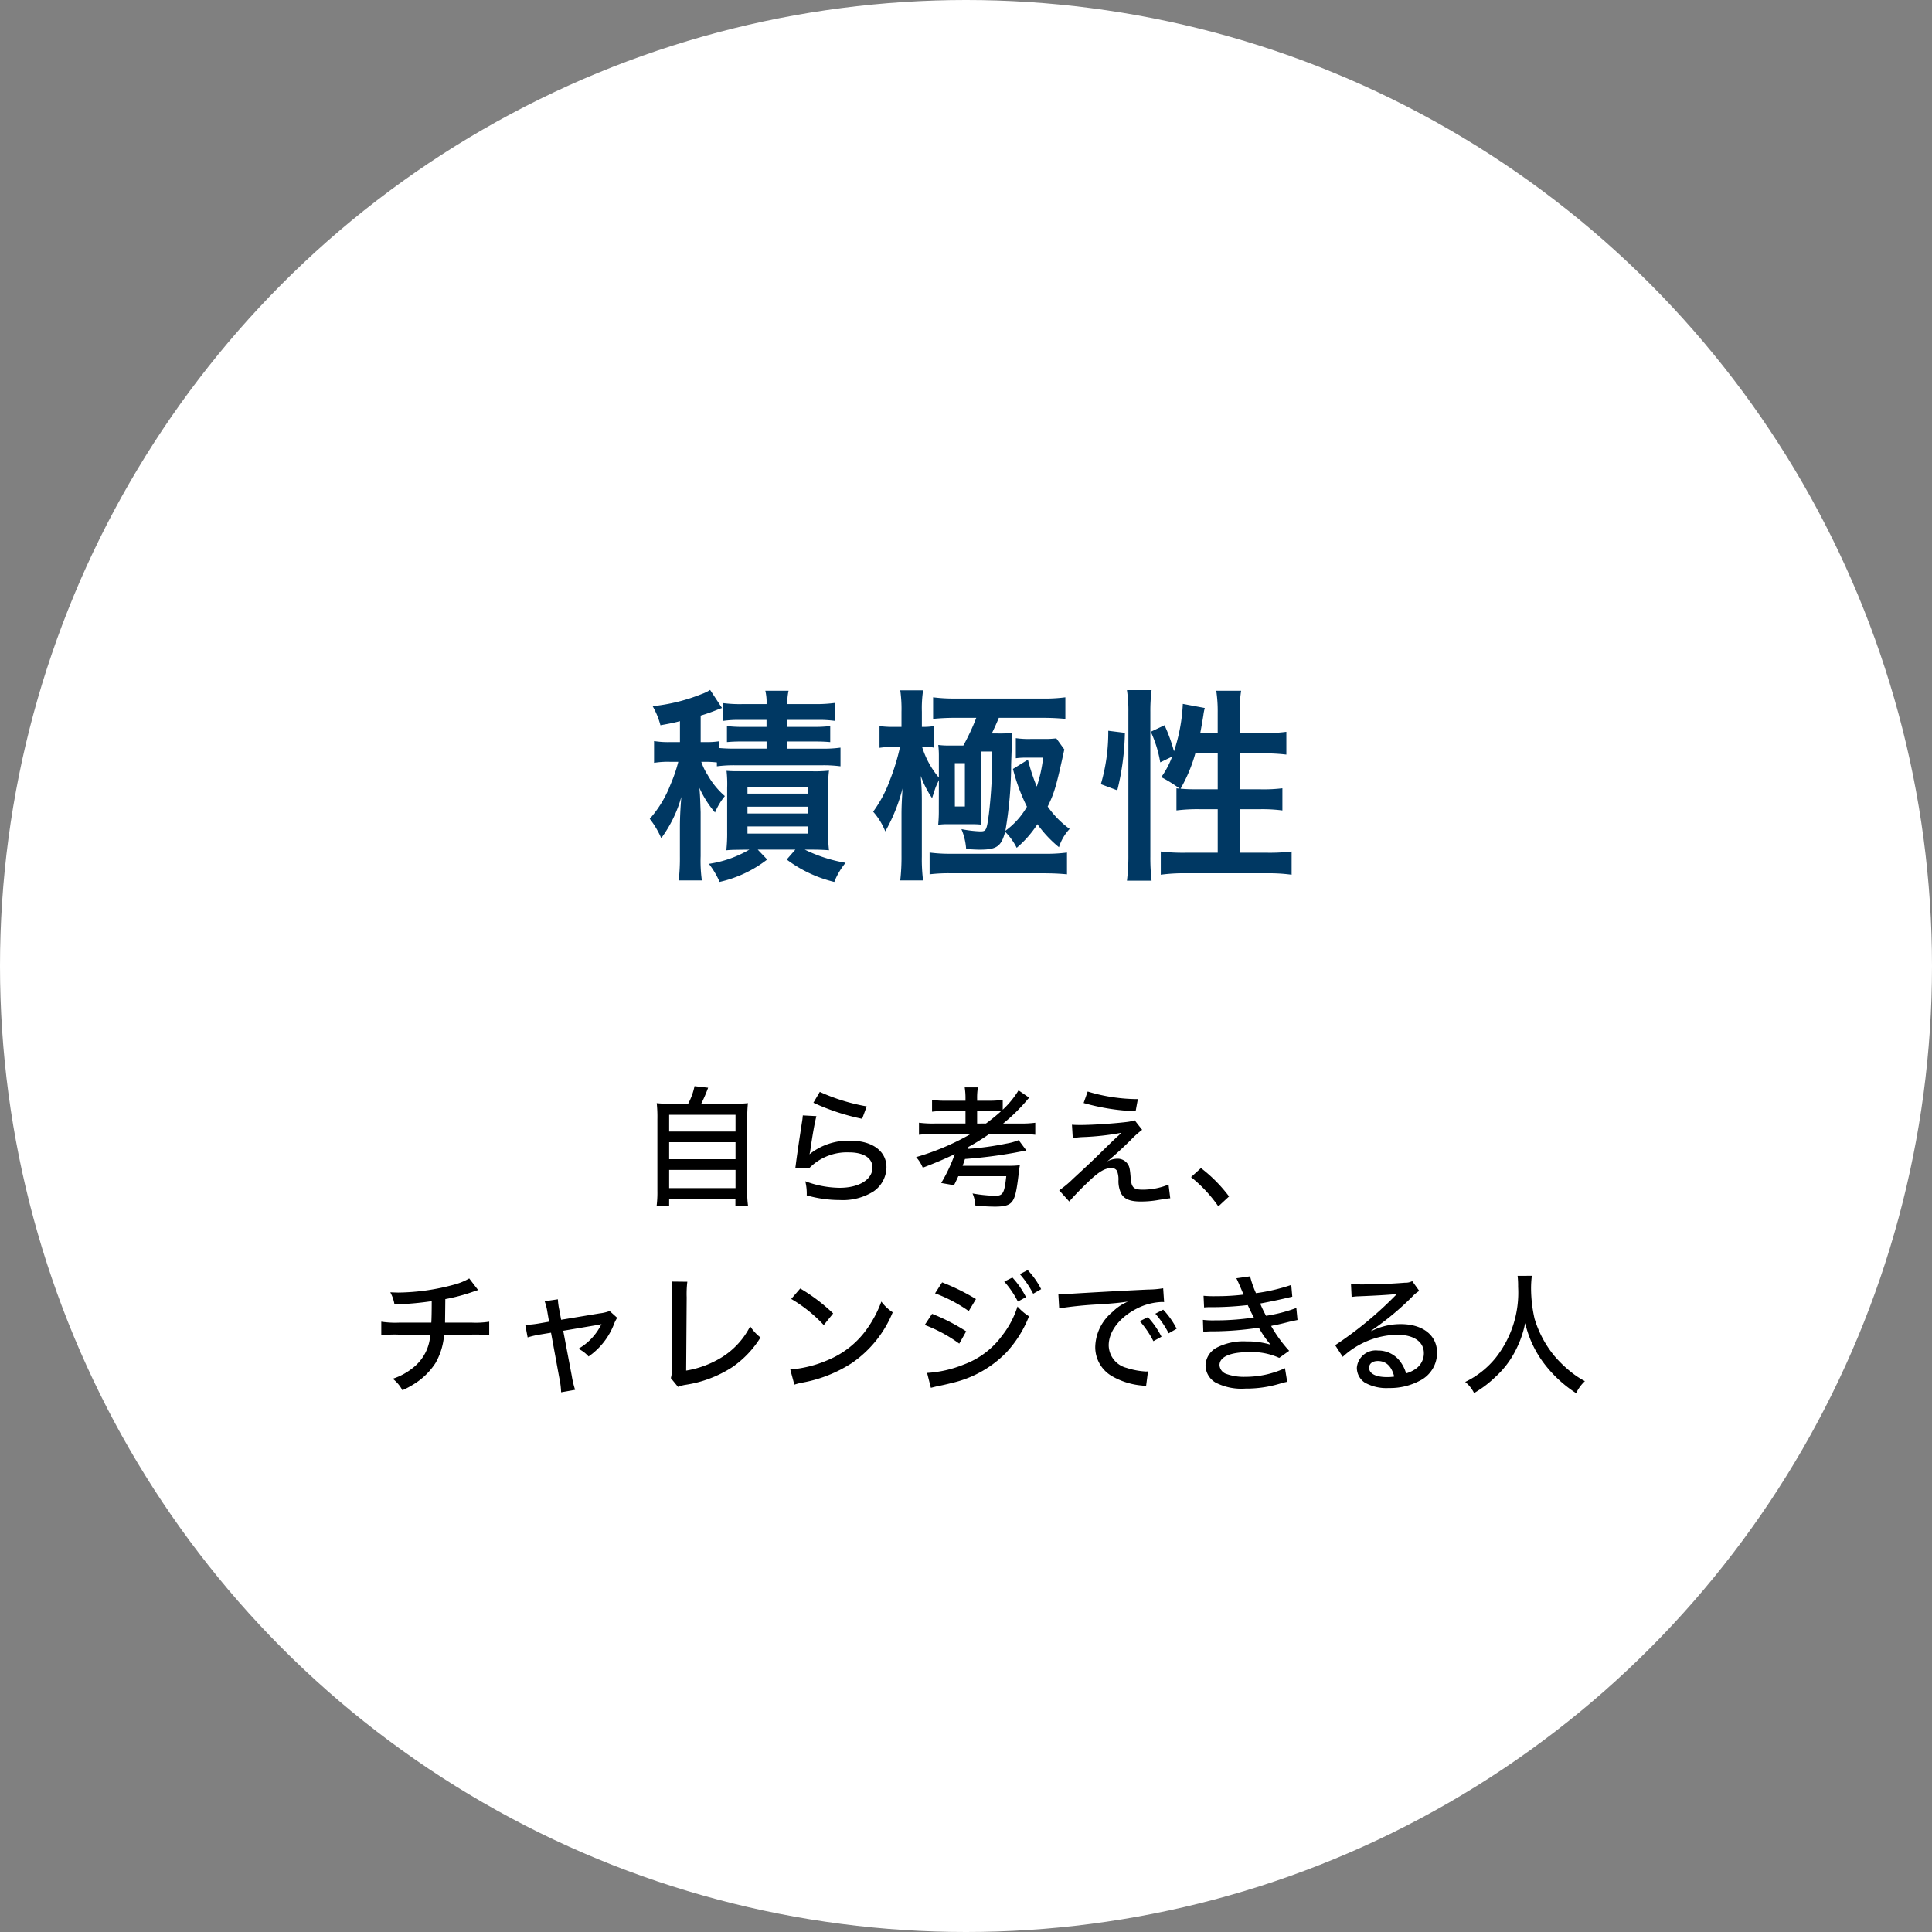
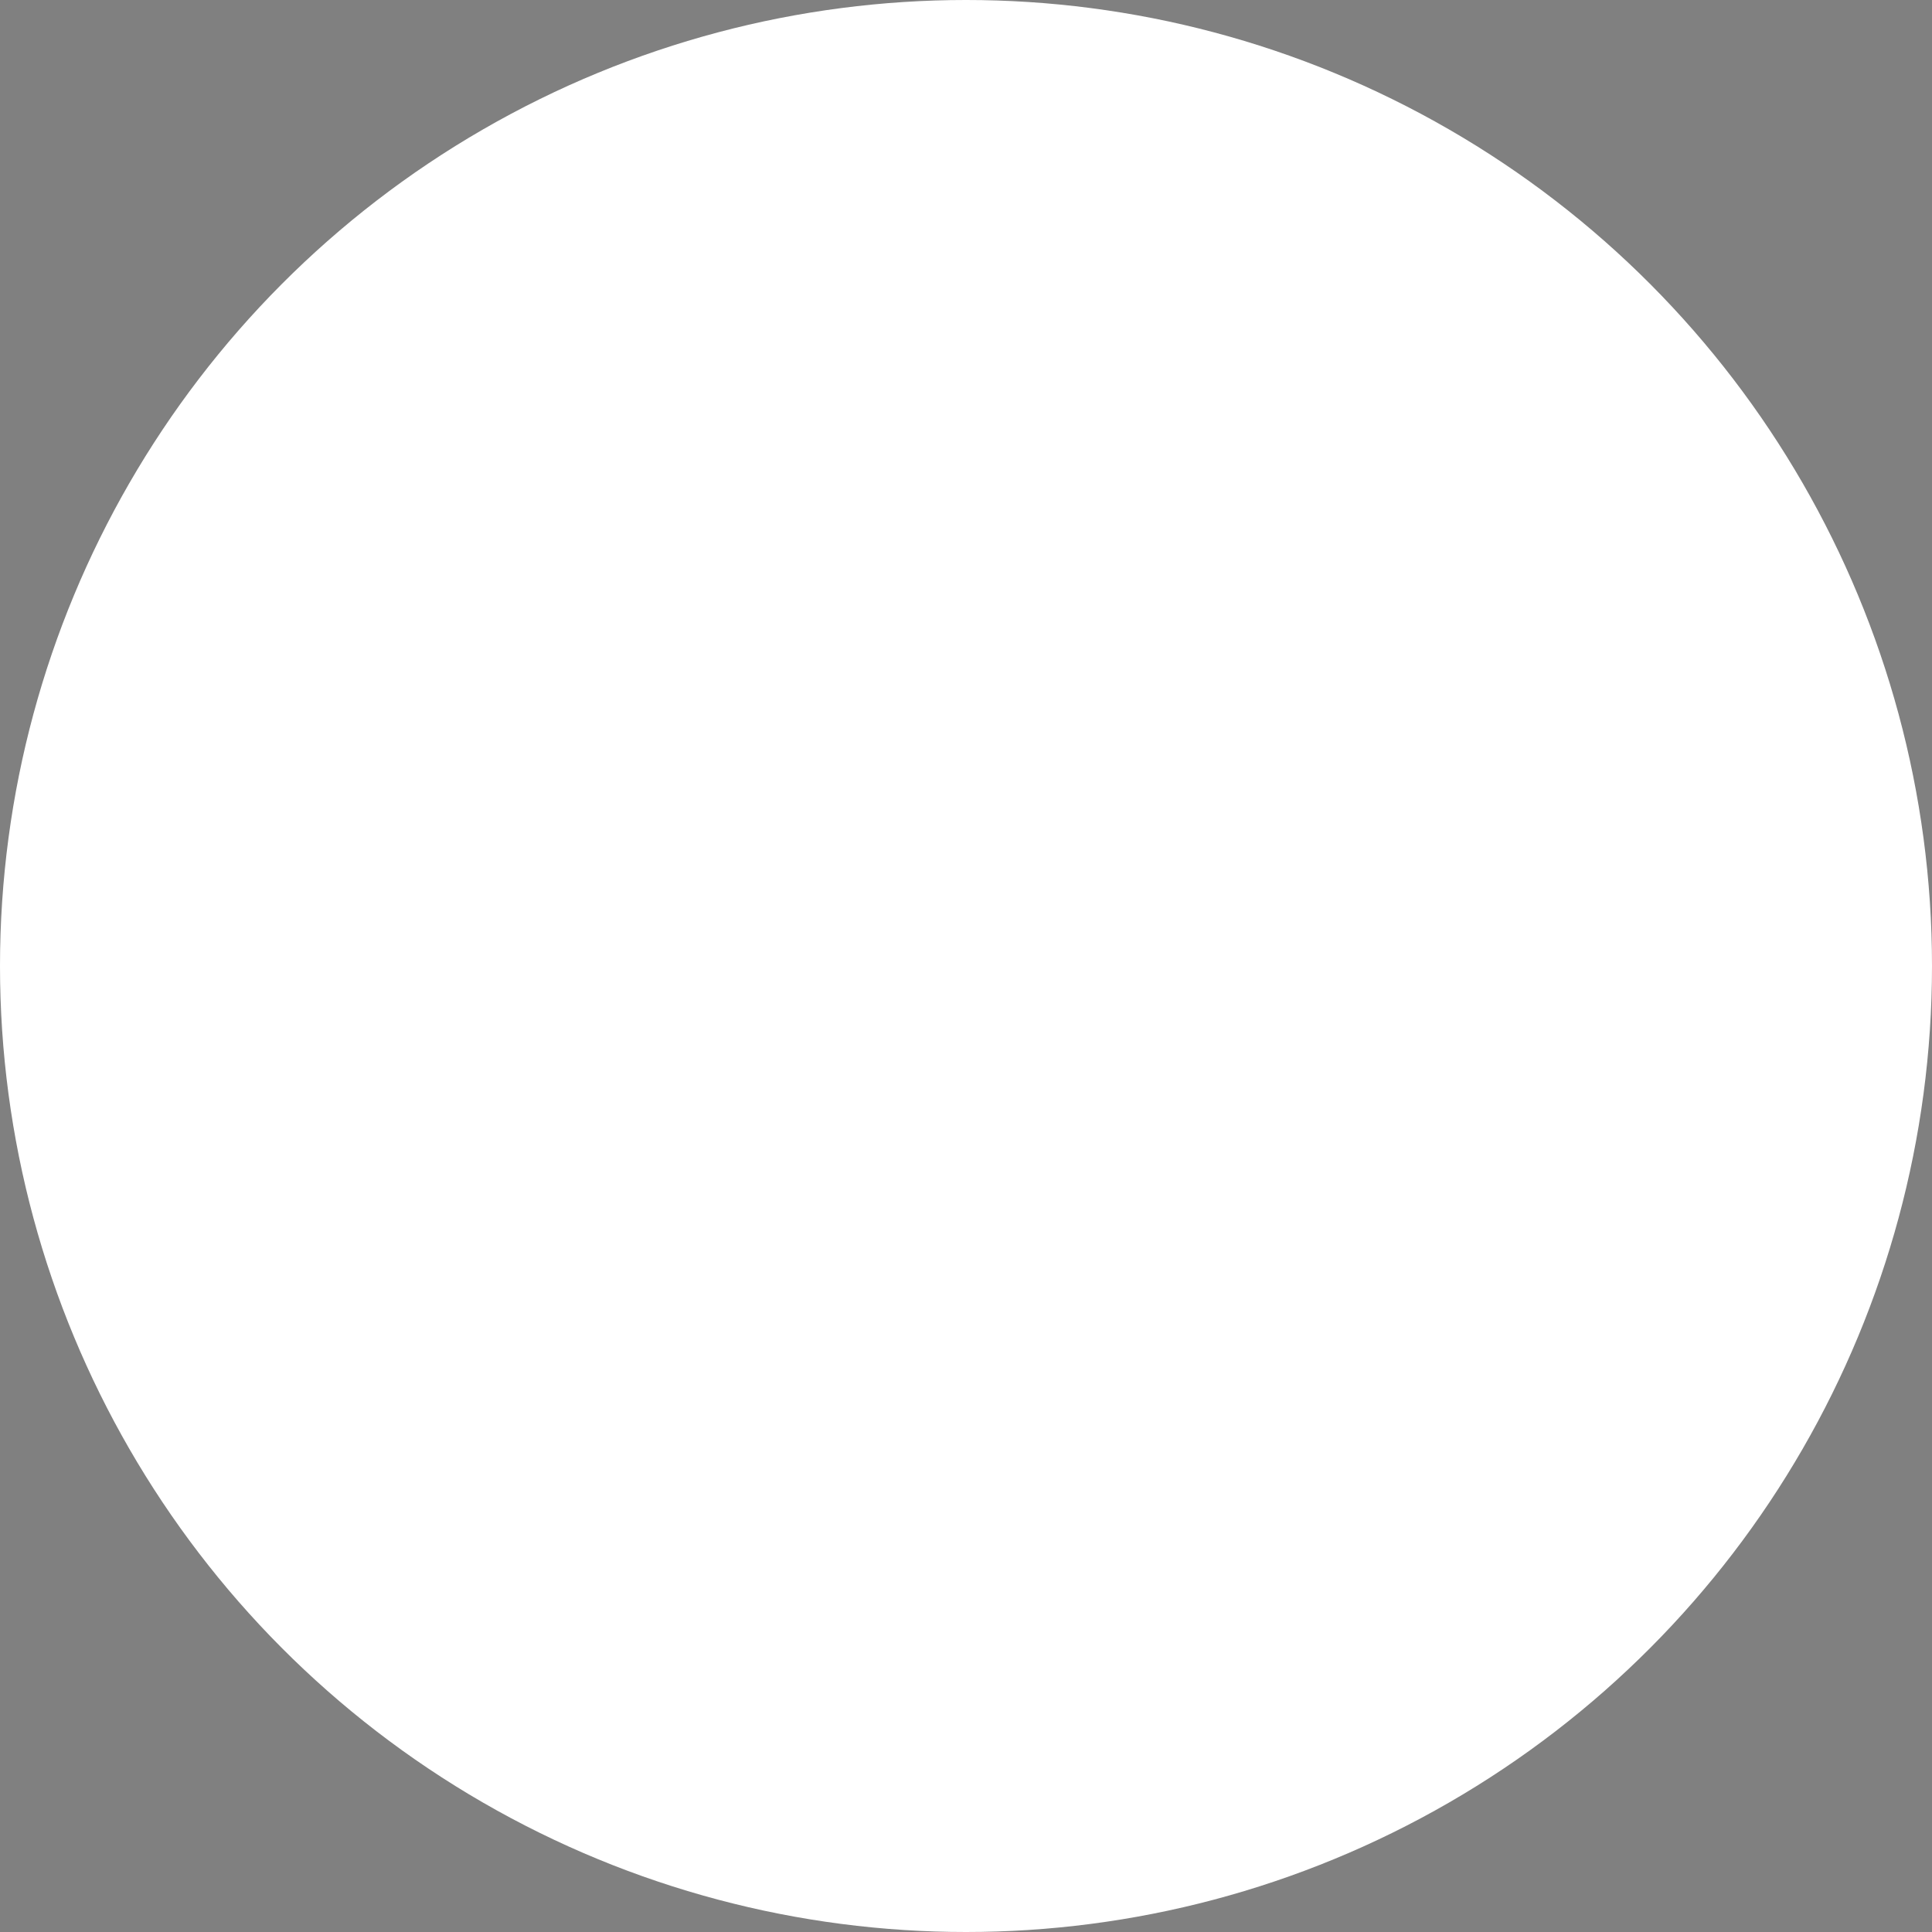
<svg xmlns="http://www.w3.org/2000/svg" width="207" height="207" viewBox="0 0 207 207">
  <rect x="0" y="0" width="207" height="207" fill="#808080" stroke="none" />
  <g transform="translate(-10468.852 303.533)">
    <circle cx="103.5" cy="103.5" r="103.5" transform="translate(10468.852 -303.533)" fill="#fff" />
    <g transform="translate(9636.852 -688.3)">
-       <path d="M7.81-10.428a14.155,14.155,0,0,1,2.046-.11h9.152a14.155,14.155,0,0,1,2.046.11v-2a13.086,13.086,0,0,1-2.046.11H15.356v-.77h2.772c.946,0,1.3.022,1.826.066V-14.74a13.542,13.542,0,0,1-1.848.088h-2.75V-15.4h3.19a12.554,12.554,0,0,1,1.958.11v-1.936a14.96,14.96,0,0,1-2.134.132H15.356a6.057,6.057,0,0,1,.132-1.43H13a5.26,5.26,0,0,1,.132,1.43h-2.6a14.063,14.063,0,0,1-2.09-.11v1.914a12.086,12.086,0,0,1,1.936-.11h2.75v.748H10.67a13.088,13.088,0,0,1-1.782-.088v1.716c.528-.044.88-.066,1.782-.066h2.464v.77H9.856a17.8,17.8,0,0,1-1.8-.066v-.726a8.317,8.317,0,0,1-1.452.088H6.072v-2.838a19.58,19.58,0,0,0,1.914-.682c.2-.066.242-.088.374-.132L7.084-18.612a4.305,4.305,0,0,1-.9.44,19.351,19.351,0,0,1-5.258,1.3,8.363,8.363,0,0,1,.836,2.046c1.1-.2,1.43-.264,2.09-.44v2.244H2.816a9.575,9.575,0,0,1-1.738-.11V-10.8a9.235,9.235,0,0,1,1.672-.11h.924A16.142,16.142,0,0,1,2.838-8.47,12.2,12.2,0,0,1,.616-4.8,9.466,9.466,0,0,1,1.848-2.728,13.592,13.592,0,0,0,4-7.15c-.088,1.056-.154,2.2-.154,3.278v3.1A20.963,20.963,0,0,1,3.718,1.8H6.2a15.179,15.179,0,0,1-.132-2.6V-5.5c-.066-1.87-.066-1.87-.132-2.618a11.194,11.194,0,0,0,1.672,2.64,7.035,7.035,0,0,1,1.056-1.76A8.433,8.433,0,0,1,6.82-9.5a6.435,6.435,0,0,1-.682-1.408h.418a10.537,10.537,0,0,1,1.254.066ZM11.286-1.5A12.057,12.057,0,0,1,6.952.022,8.859,8.859,0,0,1,8.1,1.958a12.911,12.911,0,0,0,5.1-2.4L12.188-1.5h4.026L15.29-.44a13.885,13.885,0,0,0,5.1,2.4A7.443,7.443,0,0,1,21.6-.088,15.965,15.965,0,0,1,17.226-1.5h.748c.7,0,1.254.022,1.848.066a14.255,14.255,0,0,1-.088-2V-8.008a13.53,13.53,0,0,1,.088-1.958A13.39,13.39,0,0,1,17.93-9.9H10.67c-.924,0-1.32,0-1.826-.044A12.848,12.848,0,0,1,8.91-8.1V-3.41a16.712,16.712,0,0,1-.088,1.98c.484-.044.484-.044,1.892-.066Zm-.2-6.732h6.446V-7.5H11.088Zm0,2.134h6.446v.726H11.088Zm0,2.112h6.446v.77H11.088Zm20.5-1.848a15.187,15.187,0,0,1-.066,1.672A7.221,7.221,0,0,1,32.6-4.224h2.464a10.441,10.441,0,0,1,1.056.044c-.022-.4-.044-.66-.044-.968v-6.864h1.232a52.49,52.49,0,0,1-.352,6.666c-.242,1.8-.286,1.892-.946,1.892a12.724,12.724,0,0,1-2-.242,6.611,6.611,0,0,1,.506,2.134q1.056.066,1.452.066c1.826,0,2.31-.352,2.728-1.914A6.507,6.507,0,0,1,39.93-1.694a11.447,11.447,0,0,0,2.222-2.53,12.528,12.528,0,0,0,2.31,2.464,5.007,5.007,0,0,1,1.144-1.958,9.974,9.974,0,0,1-2.354-2.4c.726-1.474.946-2.266,1.782-6.116l-.858-1.188a10.026,10.026,0,0,1-1.21.066H41.4a9.612,9.612,0,0,1-1.562-.088v2.156a7.221,7.221,0,0,1,1.078-.066h1.848a15.029,15.029,0,0,1-.682,3.1,20.738,20.738,0,0,1-.946-2.882l-1.606.99a20.3,20.3,0,0,0,1.5,4.048A8.239,8.239,0,0,1,38.72-3.52a42.266,42.266,0,0,0,.616-7.106c.088-2.6.088-2.6.132-3.388a11.478,11.478,0,0,1-1.584.066h-.616c.308-.66.44-.924.748-1.672h4.6a25.052,25.052,0,0,1,2.53.11v-2.31a17.274,17.274,0,0,1-2.53.132H33.506a18.338,18.338,0,0,1-2.53-.132v2.31a23.771,23.771,0,0,1,2.486-.11H35.6a23.858,23.858,0,0,1-1.386,2.97H32.67a9.164,9.164,0,0,1-1.144-.066,9.362,9.362,0,0,1,.066,1.056v2.442a9.449,9.449,0,0,1-1.8-3.3,3.347,3.347,0,0,1,1.3.11V-14.74a7.006,7.006,0,0,1-1.32.088V-16.28a12.866,12.866,0,0,1,.132-2.288H27.456a13.837,13.837,0,0,1,.132,2.288v1.628h-.88a9.28,9.28,0,0,1-1.474-.088v2.332a11.077,11.077,0,0,1,1.474-.11h.726a23.49,23.49,0,0,1-1.1,3.608,13.558,13.558,0,0,1-1.782,3.344,7.264,7.264,0,0,1,1.3,2.112,18.585,18.585,0,0,0,1.848-4.6c-.066,1.078-.11,2-.11,2.684V-.88A22.177,22.177,0,0,1,27.456,1.8H29.9a18.48,18.48,0,0,1-.132-2.552V-6.82c0-.836-.022-1.276-.088-2.156,0-.088-.022-.242-.022-.418a10.074,10.074,0,0,0,1.21,2.376c.242-.77.374-1.144.374-1.144.088-.22.154-.352.352-.792Zm1.716-4.928h1.078v4.642H33.308ZM30.6,1.144a17.307,17.307,0,0,1,2.376-.11H42.79c1.056,0,1.8.044,2.53.11V-1.188a17.2,17.2,0,0,1-2.486.132H33a17.079,17.079,0,0,1-2.4-.132Zm29-15.136c.11-.572.264-1.474.33-1.892a5.563,5.563,0,0,1,.154-.792l-2.354-.44a18.565,18.565,0,0,1-.946,5.082,18.03,18.03,0,0,0-1.012-2.794l-1.474.7a12.575,12.575,0,0,1,1.012,3.278l1.276-.616a9.119,9.119,0,0,1-1.166,2.2A13.91,13.91,0,0,1,57.4-8.03c-.154-.022-.2-.022-.352-.044V-5.7a18.234,18.234,0,0,1,2.442-.132h1.98v4.664h-3.5a19.9,19.9,0,0,1-2.6-.132V1.188a17.9,17.9,0,0,1,2.6-.154h8.844a17.777,17.777,0,0,1,2.574.154V-1.3a19.754,19.754,0,0,1-2.574.132H63.822V-5.83H66a16.443,16.443,0,0,1,2.4.132V-8.074a16.541,16.541,0,0,1-2.376.11h-2.2v-3.85h2.6a20.2,20.2,0,0,1,2.4.132v-2.442a15.575,15.575,0,0,1-2.42.132H63.822v-2.2a14.608,14.608,0,0,1,.154-2.332H61.314a14.793,14.793,0,0,1,.154,2.332v2.2Zm1.87,2.178v3.85h-2.31c-.7,0-1.188-.022-1.672-.066a16.39,16.39,0,0,0,1.584-3.784ZM50.71-7.854a27.534,27.534,0,0,0,.814-6.16l-1.782-.22a19.745,19.745,0,0,1-.792,5.72Zm3.674,9.68a21.353,21.353,0,0,1-.132-2.6V-16.258a17.826,17.826,0,0,1,.132-2.332h-2.64a14.608,14.608,0,0,1,.154,2.332V-.946a21.007,21.007,0,0,1-.154,2.772Z" transform="translate(901 477.299)" fill="#003863" />
-       <path d="M-32.942-9.968a13.851,13.851,0,0,1-1.694-.07,13.939,13.939,0,0,1,.07,1.722V-.63A11.484,11.484,0,0,1-34.65.994h1.344V.238h7.1V.994h1.358A9.287,9.287,0,0,1-24.934-.63V-8.316a13.393,13.393,0,0,1,.07-1.722,14.247,14.247,0,0,1-1.708.07h-3.3a16.214,16.214,0,0,0,.742-1.722l-1.456-.168a6.948,6.948,0,0,1-.686,1.89Zm-.364,1.176h7.112V-7h-7.112Zm0,2.94h7.112v1.82h-7.112Zm0,2.968h7.112V-.938h-7.112Zm15.456-7.2a23.682,23.682,0,0,0,5.222,1.722l.49-1.33a20.7,20.7,0,0,1-5.026-1.554Zm-1.134,1.358c-.028.294-.042.462-.1.784-.266,1.722-.448,2.968-.588,3.99-.07.518-.07.588-.112.826l1.5.042a5.663,5.663,0,0,1,4.256-1.68c1.568,0,2.506.616,2.506,1.624,0,1.288-1.442,2.17-3.514,2.17a10.756,10.756,0,0,1-3.682-.7,5.583,5.583,0,0,1,.154,1.512,12.929,12.929,0,0,0,3.556.5,6.153,6.153,0,0,0,3.6-.924,3.183,3.183,0,0,0,1.386-2.59c0-1.722-1.512-2.842-3.85-2.842a6.646,6.646,0,0,0-4.4,1.456,3.007,3.007,0,0,0,.1-.49c.238-1.666.448-2.828.644-3.6ZM-.994-6.734A26.472,26.472,0,0,1-6.846-4.256a3.857,3.857,0,0,1,.714,1.134c1.316-.5,2.268-.9,3.43-1.456A16.873,16.873,0,0,1-4.158-1.484l1.372.238c.252-.49.322-.658.462-.966H2.814c-.2,1.834-.35,2.1-1.2,2.1A15.661,15.661,0,0,1-.8-.364,3.648,3.648,0,0,1-.5.924a19.431,19.431,0,0,0,2.086.126C2.66,1.05,3.164.9,3.472.462S3.934-.672,4.158-2.6c.07-.546.07-.546.112-.784a11.253,11.253,0,0,1-1.512.056h-4.62c.112-.308.14-.392.252-.728a50.182,50.182,0,0,0,5.32-.672c.588-.112.8-.154.952-.182s.182-.028.308-.056L4.144-6.076A6.31,6.31,0,0,1,2.786-5.7a30.707,30.707,0,0,1-4.074.56c.028-.1.028-.1.056-.21A23.788,23.788,0,0,0,.994-6.734h3.29a13.182,13.182,0,0,1,1.638.084V-7.938A11.083,11.083,0,0,1,4.3-7.854H2.478a19.4,19.4,0,0,0,2.478-2.408c.2-.238.21-.252.308-.364L4.13-11.41A9.657,9.657,0,0,1,2.436-9.338v-1.05A10.464,10.464,0,0,1,.868-10.3H-.308v-.21a6.645,6.645,0,0,1,.084-1.218H-1.638a7.425,7.425,0,0,1,.084,1.218v.21H-3.57a10.337,10.337,0,0,1-1.568-.084v1.26A11.548,11.548,0,0,1-3.57-9.2h2.016v1.344H-4.83a12.047,12.047,0,0,1-1.708-.084V-6.65a14.047,14.047,0,0,1,1.722-.084Zm.686-1.12V-9.2H.98c.6,0,.882.014,1.26.042a19.333,19.333,0,0,1-1.6,1.3Zm11.41-2.2a23.228,23.228,0,0,0,5.572.882l.238-1.3a18.631,18.631,0,0,1-5.376-.812ZM9.94-6.286A8.221,8.221,0,0,1,10.948-6.4a27.925,27.925,0,0,0,4.2-.462c-.252.252-.252.252-.532.5-.532.5-.658.63-1.554,1.5-.854.854-1.68,1.624-3.094,2.926A10.954,10.954,0,0,1,8.484-.7L9.562.5c.49-.574,1.344-1.456,2.03-2.1,1.134-1.092,1.792-1.484,2.492-1.484a.652.652,0,0,1,.6.308,2.6,2.6,0,0,1,.154.924,3.069,3.069,0,0,0,.294,1.512C15.47.252,16.1.5,17.22.5A10.745,10.745,0,0,0,19.194.322c.98-.154.994-.154,1.19-.168L20.2-1.316a7.231,7.231,0,0,1-2.8.546c-.532,0-.826-.084-.994-.294s-.224-.476-.28-1.19c-.07-.8-.126-1.036-.35-1.33a1.293,1.293,0,0,0-1.05-.5,2.374,2.374,0,0,0-1.106.294c.56-.434,1.61-1.386,2.534-2.3a9.493,9.493,0,0,1,1.218-1.092l-.8-1.022a4.059,4.059,0,0,1-.728.168c-1.274.168-3.78.336-4.984.336-.546,0-.616,0-1.008-.028ZM22.61-2.114a14.7,14.7,0,0,1,2.926,3.136L26.684-.042a15.483,15.483,0,0,0-3.01-3.038ZM-54.726,8.744a6.554,6.554,0,0,1-1.652.672,23.48,23.48,0,0,1-5.95.84c-.224,0-.434-.014-.854-.028a4.121,4.121,0,0,1,.448,1.3,32.969,32.969,0,0,0,3.99-.35c0,1.022-.014,1.806-.042,2.3H-62.23a10.259,10.259,0,0,1-1.918-.1v1.456a12.328,12.328,0,0,1,1.9-.07H-58.9a4.842,4.842,0,0,1-1.82,3.528,6.777,6.777,0,0,1-2.2,1.2,3.864,3.864,0,0,1,1.036,1.232,9.968,9.968,0,0,0,1.274-.686,7.335,7.335,0,0,0,2.268-2.226,7.13,7.13,0,0,0,.924-3.052h3a14.323,14.323,0,0,1,1.834.07V13.378a9.309,9.309,0,0,1-1.848.1h-2.884c0-.21.014-1.05.028-2.52a19.661,19.661,0,0,0,3-.8,4.908,4.908,0,0,1,.518-.168Zm8.554,4.634-1.148.2a10.084,10.084,0,0,1-1.4.14l.252,1.344a9.922,9.922,0,0,1,1.4-.322l1.106-.182.882,4.816a8.748,8.748,0,0,1,.2,1.568l1.5-.266a9.662,9.662,0,0,1-.364-1.526l-.91-4.8,3.64-.616a2.611,2.611,0,0,0,.462-.1l-.154.28a6.087,6.087,0,0,1-2.324,2.366,3.418,3.418,0,0,1,1.092.826,7.547,7.547,0,0,0,2.73-3.486,3.45,3.45,0,0,1,.336-.658l-.812-.728a4.35,4.35,0,0,1-1.064.252l-4.13.686-.182-.994a7.308,7.308,0,0,1-.168-1.2l-1.414.21a6.005,6.005,0,0,1,.294,1.176Zm13.146-4.3a10.168,10.168,0,0,1,.056,1.33v.378l-.042,7.42a3.56,3.56,0,0,1-.112,1.218l.77.938a3.519,3.519,0,0,1,.812-.224,12.649,12.649,0,0,0,5-1.89,10.656,10.656,0,0,0,3.024-3.178,4.9,4.9,0,0,1-1.106-1.2,8.363,8.363,0,0,1-2.968,3.276,10.492,10.492,0,0,1-3.892,1.47l.056-7.854a10.948,10.948,0,0,1,.07-1.666Zm12.8,1.862a15.249,15.249,0,0,1,3.486,2.8l1.008-1.246a19.123,19.123,0,0,0-3.528-2.674Zm.336,9.184a5.913,5.913,0,0,1,.882-.224,14.49,14.49,0,0,0,5.292-2.1A12.153,12.153,0,0,0-9.352,12.37a4.727,4.727,0,0,1-1.218-1.148,12.259,12.259,0,0,1-1.47,2.828,9.612,9.612,0,0,1-4.172,3.4,12.657,12.657,0,0,1-4.116,1.05ZM-4.816,10.34a15.781,15.781,0,0,1,3.612,1.9l.77-1.288A22.992,22.992,0,0,0-4.06,9.164Zm-1.106,3.388a15.536,15.536,0,0,1,3.7,2l.742-1.316a20.881,20.881,0,0,0-3.654-1.876ZM2.6,9.08A10.289,10.289,0,0,1,4.06,11.222l.868-.476a9.353,9.353,0,0,0-1.456-2.1ZM-5.264,20.462l.56-.14c.826-.168,1.358-.294,1.61-.364a11.822,11.822,0,0,0,5.908-3.276A12.26,12.26,0,0,0,5.25,12.8a5.775,5.775,0,0,1-1.232-1.05,9.83,9.83,0,0,1-1.652,3.122,8.872,8.872,0,0,1-4.1,3.094,12.4,12.4,0,0,1-3.934.9ZM4.27,8.282a10.685,10.685,0,0,1,1.428,2.1l.854-.49A8.7,8.7,0,0,0,5.11,7.848ZM8.484,11.95a41.279,41.279,0,0,1,4.354-.434c1.484-.1,2.044-.154,3.024-.294a5.112,5.112,0,0,0-1.68,1.12,5.018,5.018,0,0,0-1.834,3.7,3.589,3.589,0,0,0,1.806,3.178,7.792,7.792,0,0,0,3.178.994c.224.028.28.042.462.07L18,18.7a1.9,1.9,0,0,1-.252.014,8.239,8.239,0,0,1-2.058-.392,2.533,2.533,0,0,1-1.9-2.408c0-1.512,1.176-3.024,3.08-3.976a6.313,6.313,0,0,1,2.618-.672,1.619,1.619,0,0,1,.238.014l-.1-1.484A10.314,10.314,0,0,1,18,9.934c-3.29.154-6.65.35-8.26.448-.336.014-.546.028-.8.028-.154,0-.322,0-.546-.014Zm8.638,1.372a10.289,10.289,0,0,1,1.456,2.142l.868-.476a9.353,9.353,0,0,0-1.456-2.1Zm1.666-.8a10.685,10.685,0,0,1,1.428,2.1l.854-.49a8.7,8.7,0,0,0-1.442-2.044Zm5.222-.672a7.419,7.419,0,0,1,.924-.028,34.209,34.209,0,0,0,3.752-.224c.42.9.49,1.008.658,1.33a27.52,27.52,0,0,1-4.214.308,8.863,8.863,0,0,1-1.246-.056l.042,1.288a6.827,6.827,0,0,1,1.05-.056,34.624,34.624,0,0,0,4.9-.392,10.489,10.489,0,0,0,1.26,1.82,8.558,8.558,0,0,0-2.576-.35,6.244,6.244,0,0,0-3.234.686,2.244,2.244,0,0,0-1.162,1.876A2.158,2.158,0,0,0,25.242,19.9a6.073,6.073,0,0,0,3.206.644,12.454,12.454,0,0,0,3.654-.518c.448-.126.546-.154.812-.21l-.238-1.456a10.172,10.172,0,0,1-4.242.924,5.592,5.592,0,0,1-2.114-.336,1.068,1.068,0,0,1-.658-.91c0-.9,1.148-1.4,3.178-1.4a7.03,7.03,0,0,1,3.22.616l1.064-.756a14.749,14.749,0,0,1-1.932-2.66,3.623,3.623,0,0,1,.518-.112c.518-.112.518-.112,1.47-.35.322-.07.588-.126.84-.182l-.126-1.288a16.02,16.02,0,0,1-3.248.84c-.336-.644-.42-.826-.63-1.316.5-.084,1.932-.378,2.646-.546a2.068,2.068,0,0,1,.35-.084c.308-.07.308-.07.448-.1l-.112-1.26a20.136,20.136,0,0,1-3.78.882,10.584,10.584,0,0,1-.63-1.806l-1.47.21c.112.2.5,1.092.77,1.75a23.583,23.583,0,0,1-2.9.168,11.637,11.637,0,0,1-1.386-.042Zm15.806-1.12a5.384,5.384,0,0,1,.7-.07c2.128-.084,3.626-.182,4.13-.252l.014.014-.238.238a39.845,39.845,0,0,1-6.37,5.236l.812,1.246a8.835,8.835,0,0,1,5.824-2.366c1.778,0,2.87.742,2.87,1.974a2.038,2.038,0,0,1-.854,1.666,3.5,3.5,0,0,1-1.05.5,3.936,3.936,0,0,0-.644-1.288,2.926,2.926,0,0,0-2.38-1.162,2.027,2.027,0,0,0-2.254,1.848,1.91,1.91,0,0,0,.84,1.582,4.721,4.721,0,0,0,2.59.588,6.761,6.761,0,0,0,3.29-.77,3.338,3.338,0,0,0,1.876-3.01c0-1.862-1.526-3.066-3.878-3.066a6.857,6.857,0,0,0-3.15.742l-.028-.042a30.019,30.019,0,0,0,4.438-3.682,3,3,0,0,1,.714-.574l-.756-1.05a1.543,1.543,0,0,1-.784.168c-1.372.112-3.024.182-4.3.182A8.255,8.255,0,0,1,39.746,9.3Zm4.564,8.526a4.637,4.637,0,0,1-.8.056c-1.176,0-1.89-.378-1.89-.994,0-.448.364-.728.938-.728C43.512,17.592,44.1,18.152,44.38,19.258ZM57.6,8.464a9.02,9.02,0,0,1,.056,1.176,11.272,11.272,0,0,1-2.422,7.63,9.466,9.466,0,0,1-3.248,2.562,3.617,3.617,0,0,1,.952,1.19,11.767,11.767,0,0,0,2.338-1.778,9.684,9.684,0,0,0,2.1-2.772,11.087,11.087,0,0,0,1.036-2.94,11.467,11.467,0,0,0,1.848,4.088,13.5,13.5,0,0,0,3.612,3.416,4.3,4.3,0,0,1,.938-1.288,9.231,9.231,0,0,1-1.386-.9,12.921,12.921,0,0,1-1.932-1.862,11.516,11.516,0,0,1-2.072-3.92,15,15,0,0,1-.378-3.248,10.728,10.728,0,0,1,.084-1.358Z" transform="translate(937 513)" />
-     </g>
+       </g>
  </g>
</svg>